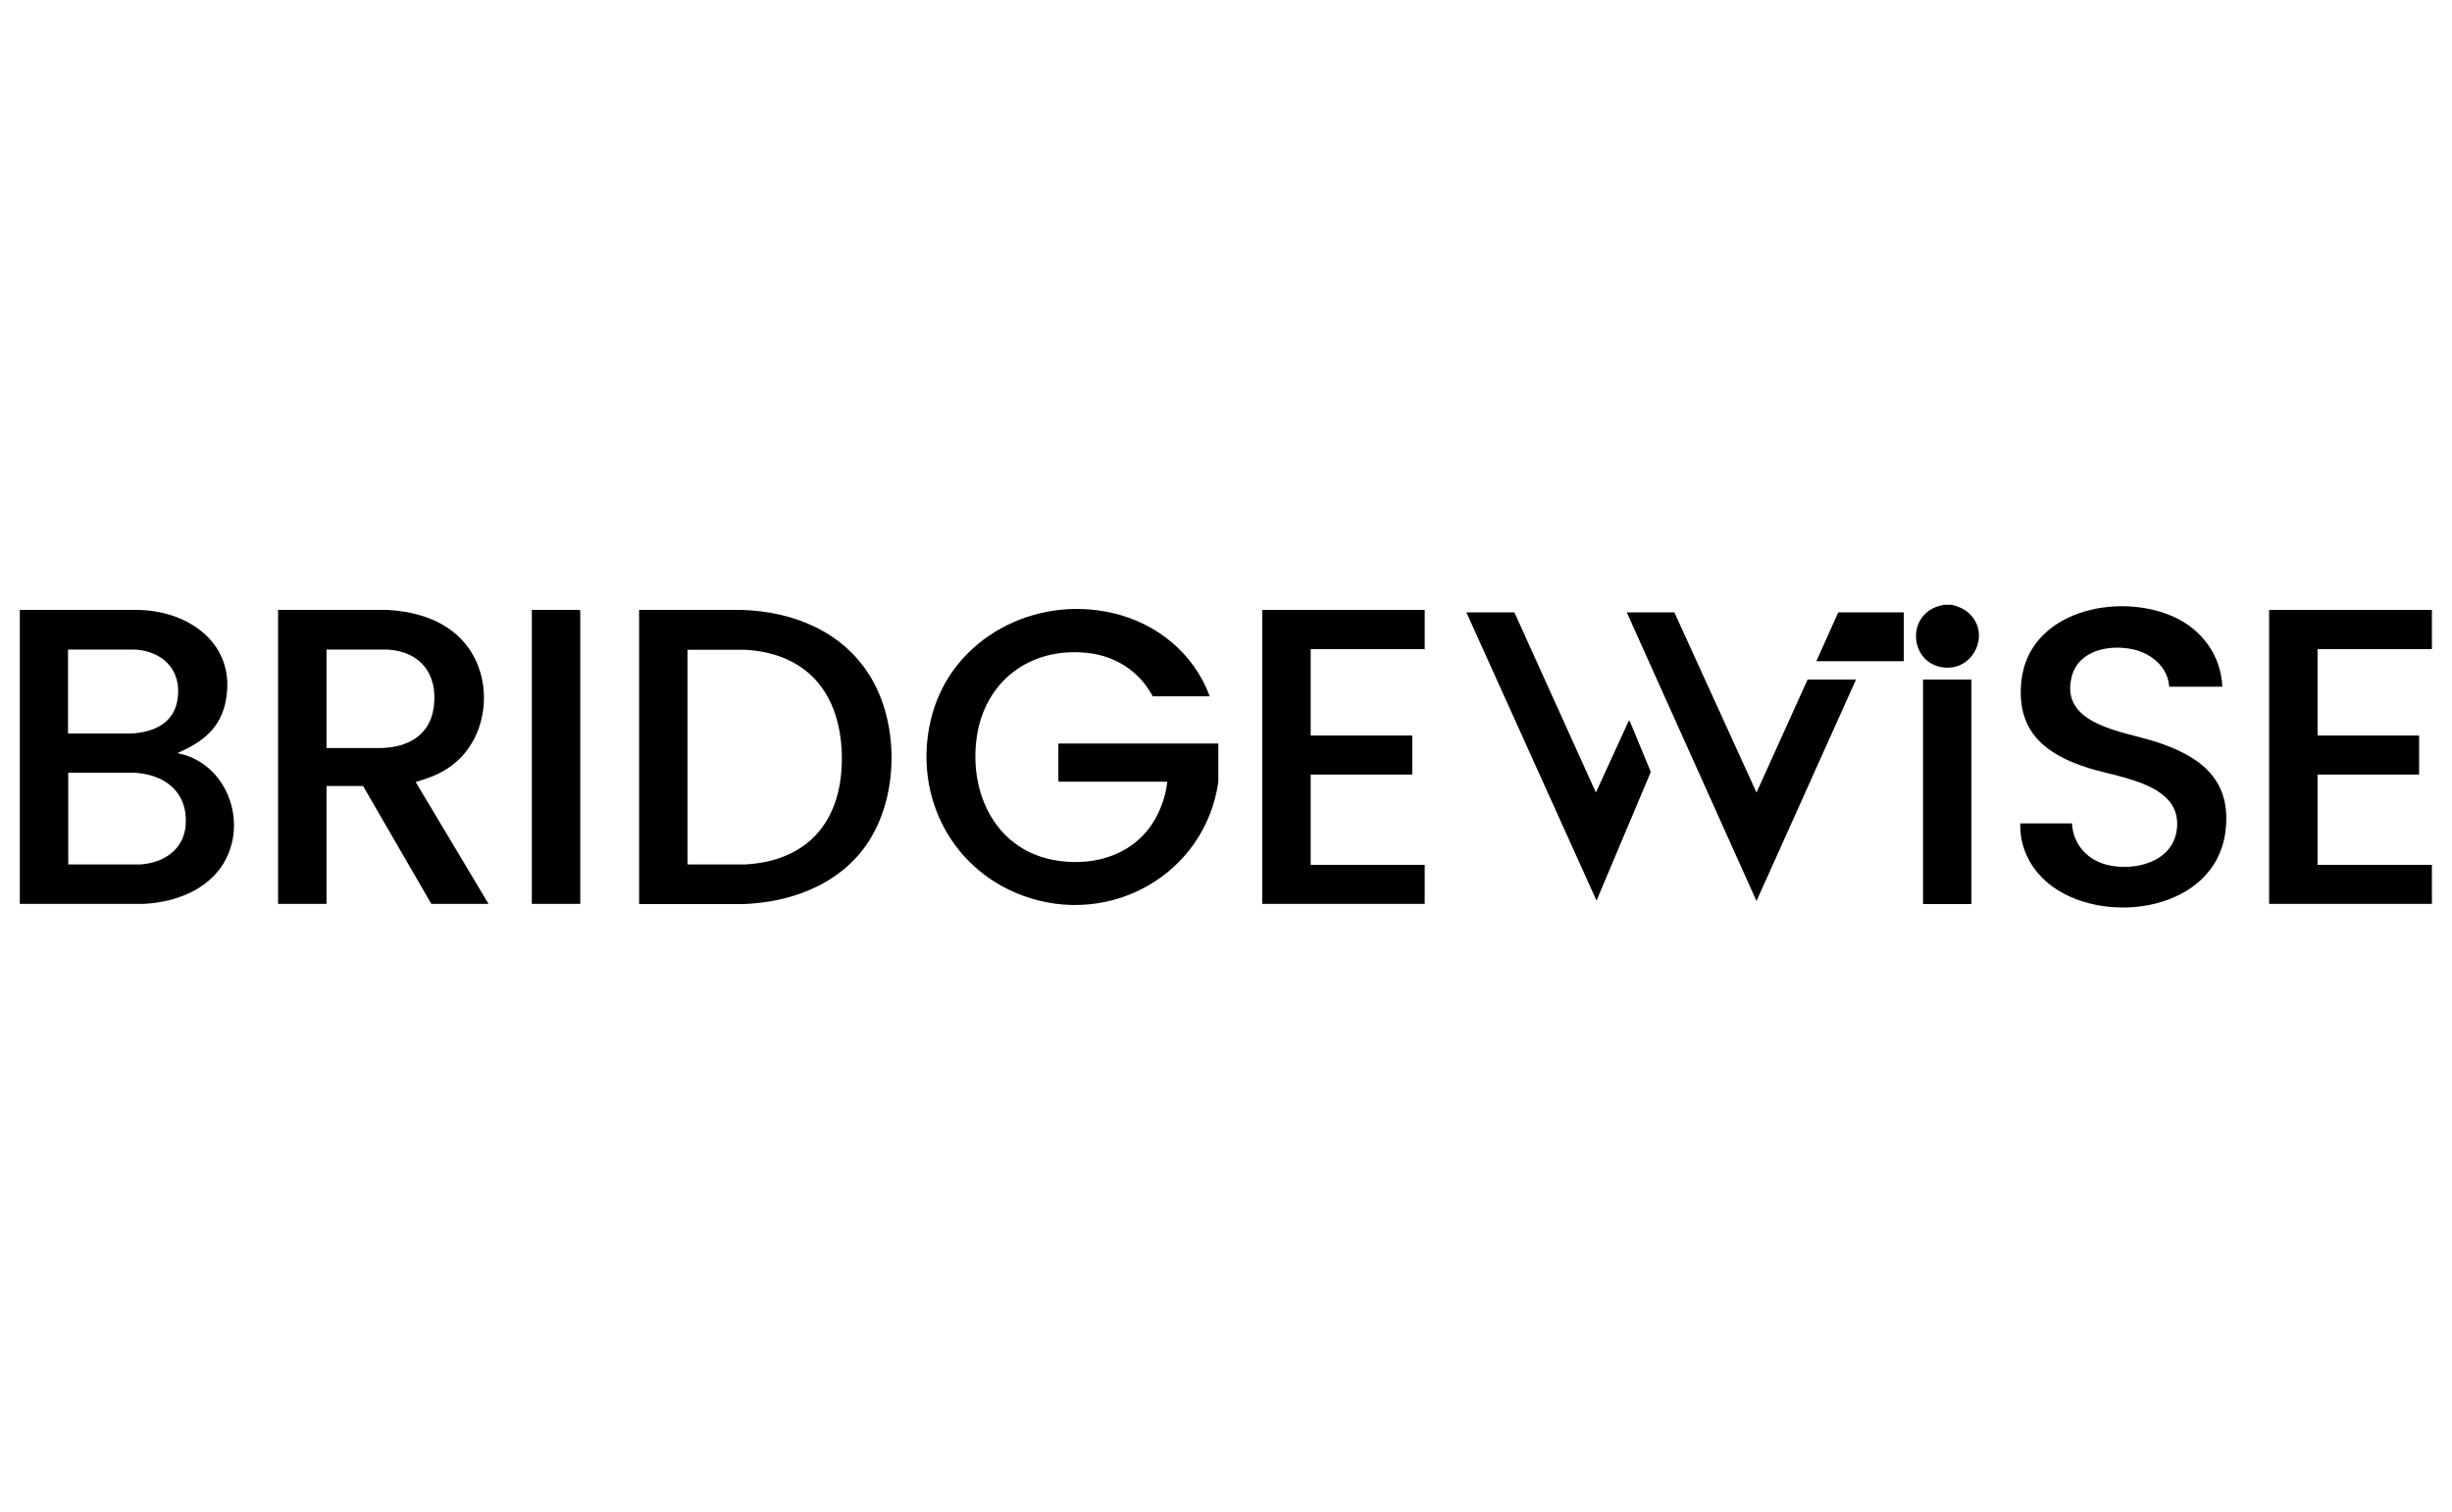
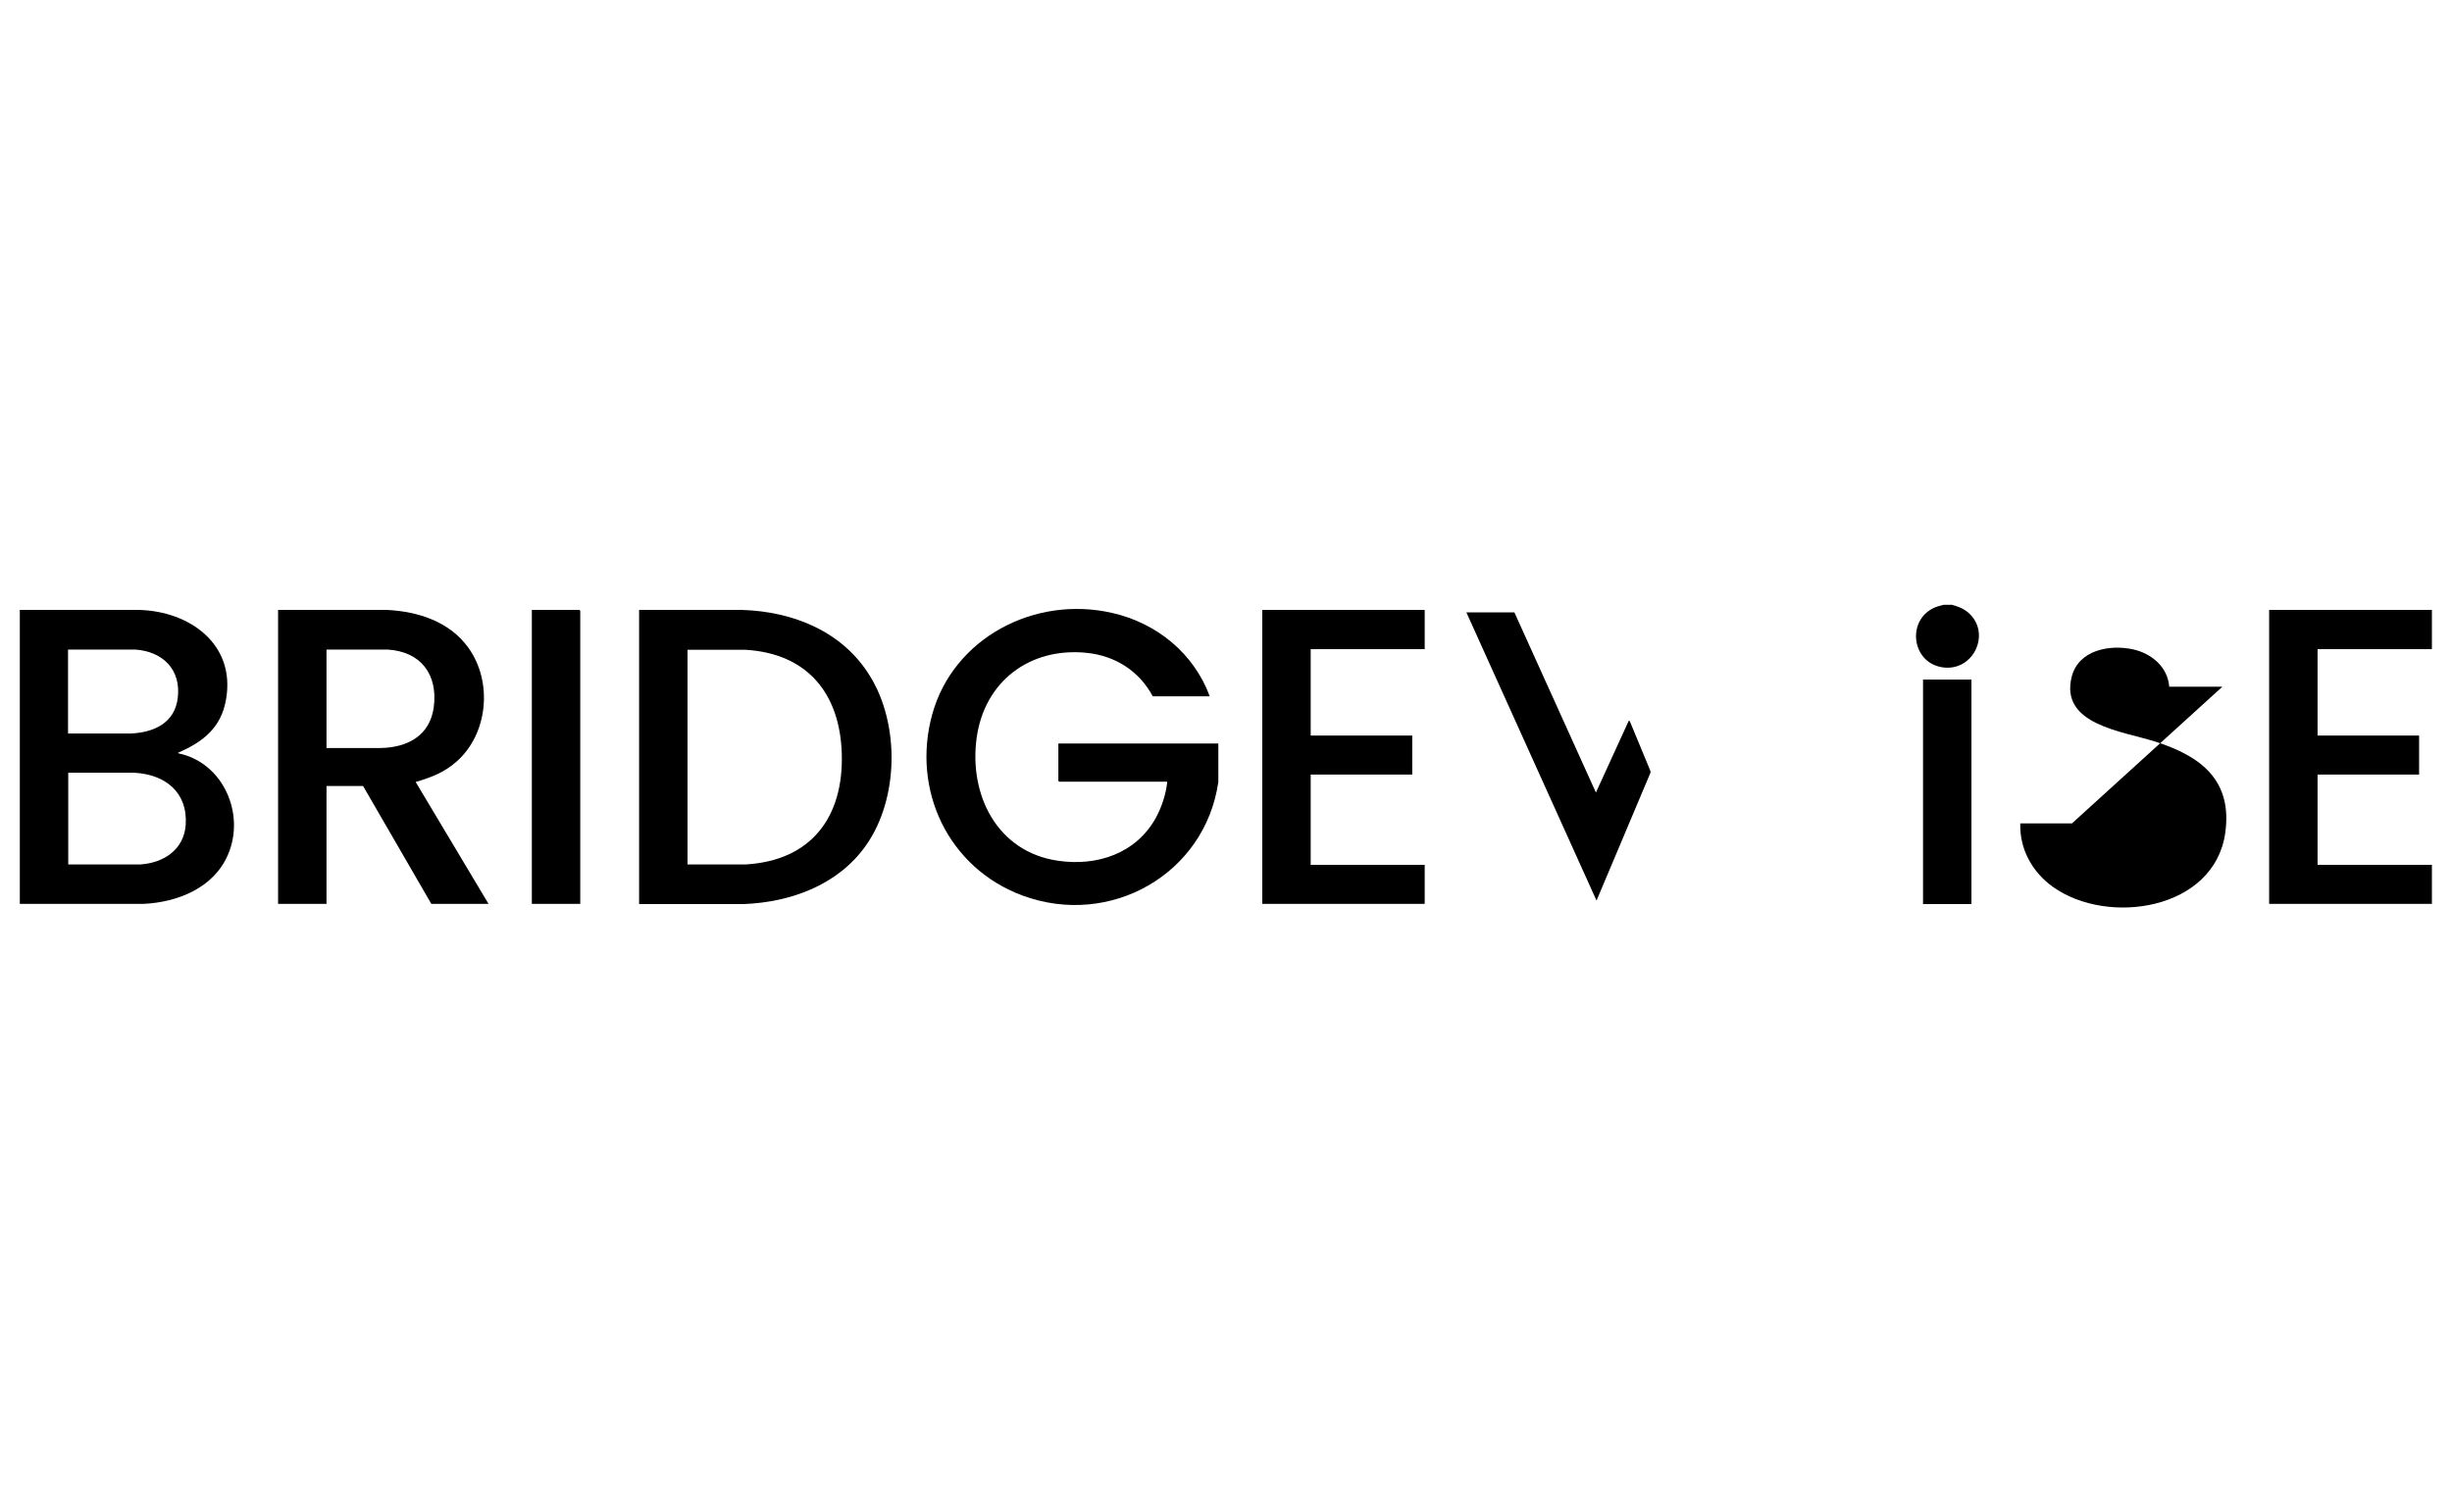
<svg xmlns="http://www.w3.org/2000/svg" id="Layer_1" data-name="Layer 1" viewBox="0 0 120.01 74.03">
  <path d="M95.5,29.6c.3.08.57.17.82.38,1.17.99.28,2.92-1.25,2.69-1.57-.24-1.77-2.44-.27-2.97l.32-.09h.38Z" />
  <rect x="119.01" y="29.86" width=".02" height="1.91" />
  <rect x="119.01" y="42.34" width=".02" height="1.91" />
  <path d="M.97,29.86h5.83c2.48.06,4.75,1.68,4.26,4.4-.24,1.36-1.11,2.05-2.3,2.57-.03.01-.04-.01-.03.05,2.19.45,3.3,2.97,2.42,4.98-.7,1.61-2.45,2.31-4.12,2.39H.97v-14.39ZM3.34,35.91h3.06c1.13-.05,2.15-.51,2.3-1.74.17-1.39-.73-2.27-2.07-2.37h-3.3v4.11ZM3.34,42.32h3.54c1.14-.08,2.13-.73,2.21-1.95.1-1.6-1.02-2.46-2.52-2.54h-3.23s0,4.49,0,4.49Z" />
  <path d="M59.2,34.09h-2.78c-.66-1.24-1.84-1.99-3.24-2.13-2.78-.28-5,1.4-5.38,4.17s.99,5.58,3.99,6.01c1.91.28,3.82-.36,4.78-2.1.29-.53.5-1.17.56-1.77h-5.29l-.04-.04v-1.83h7.83v1.88c-.65,4.52-5.3,7.15-9.59,5.56-3.63-1.35-5.44-5.17-4.41-8.88s4.99-5.83,8.82-4.95c2.17.5,3.98,1.97,4.76,4.08Z" />
  <path d="M31.28,44.25v-14.39h5.05c2.49.08,4.9,1.05,6.24,3.22,1.47,2.36,1.43,6.01-.18,8.3-1.36,1.94-3.68,2.79-5.99,2.88h-5.12ZM33.65,42.32h2.85c3.21-.19,4.79-2.32,4.7-5.42-.09-2.95-1.68-4.91-4.72-5.09h-2.83v10.52Z" />
  <path d="M13.61,29.86h5.34c1.53.08,3.07.58,3.98,1.86,1.19,1.66.96,4.2-.58,5.56-.6.53-1.2.76-1.96.99-.03,0-.04-.02-.03.04l3.55,5.94h-2.8l-3.34-5.77h-1.79v5.77h-2.37v-14.39ZM15.98,36.62h2.64c1.32-.02,2.42-.6,2.61-2,.21-1.6-.63-2.72-2.26-2.82h-2.99s0,4.82,0,4.82Z" />
-   <path d="M108.77,33.62h-2.6c-.07-.97-.87-1.63-1.77-1.83-1.15-.25-2.66.03-3,1.33-.61,2.37,2.52,2.68,4.1,3.19,2.22.71,3.78,1.89,3.41,4.48-.54,3.76-5.74,4.55-8.43,2.63-1.01-.72-1.64-1.85-1.6-3.11h2.53c.05.99.72,1.77,1.68,2.02,1.35.35,3.24-.11,3.45-1.7.3-2.26-2.76-2.54-4.32-3.03-2.12-.67-3.53-1.79-3.29-4.22.34-3.46,4.67-4.4,7.4-3.21,1.42.62,2.37,1.89,2.44,3.45Z" />
+   <path d="M108.77,33.62h-2.6c-.07-.97-.87-1.63-1.77-1.83-1.15-.25-2.66.03-3,1.33-.61,2.37,2.52,2.68,4.1,3.19,2.22.71,3.78,1.89,3.41,4.48-.54,3.76-5.74,4.55-8.43,2.63-1.01-.72-1.64-1.85-1.6-3.11h2.53Z" />
  <polygon points="69.73 29.86 69.73 31.78 64.15 31.78 64.15 36.01 69.12 36.01 69.12 37.92 64.15 37.92 64.15 42.34 69.73 42.34 69.73 44.25 61.78 44.25 61.78 29.86 69.73 29.86" />
  <polygon points="119.01 29.86 119.01 31.78 113.43 31.78 113.43 36.01 118.4 36.01 118.4 37.92 113.43 37.92 113.43 42.34 119.01 42.34 119.01 44.25 111.06 44.25 111.06 29.86 119.01 29.86" />
-   <polygon points="81.95 29.98 85.97 38.8 88.47 33.27 90.84 33.27 85.97 44.11 79.62 29.98 81.95 29.98" />
  <polygon points="74.12 29.98 78.11 38.8 79.72 35.28 79.77 35.31 80.78 37.75 80.78 37.83 78.14 44.09 71.77 29.98 74.12 29.98" />
  <polygon points="28.4 44.25 26.03 44.25 26.03 29.86 28.36 29.86 28.4 29.9 28.4 44.25" />
  <rect x="94.12" y="33.27" width="2.37" height="10.99" />
-   <polygon points="93.18 29.98 93.18 32.37 88.9 32.37 89.97 29.98 93.18 29.98" />
</svg>